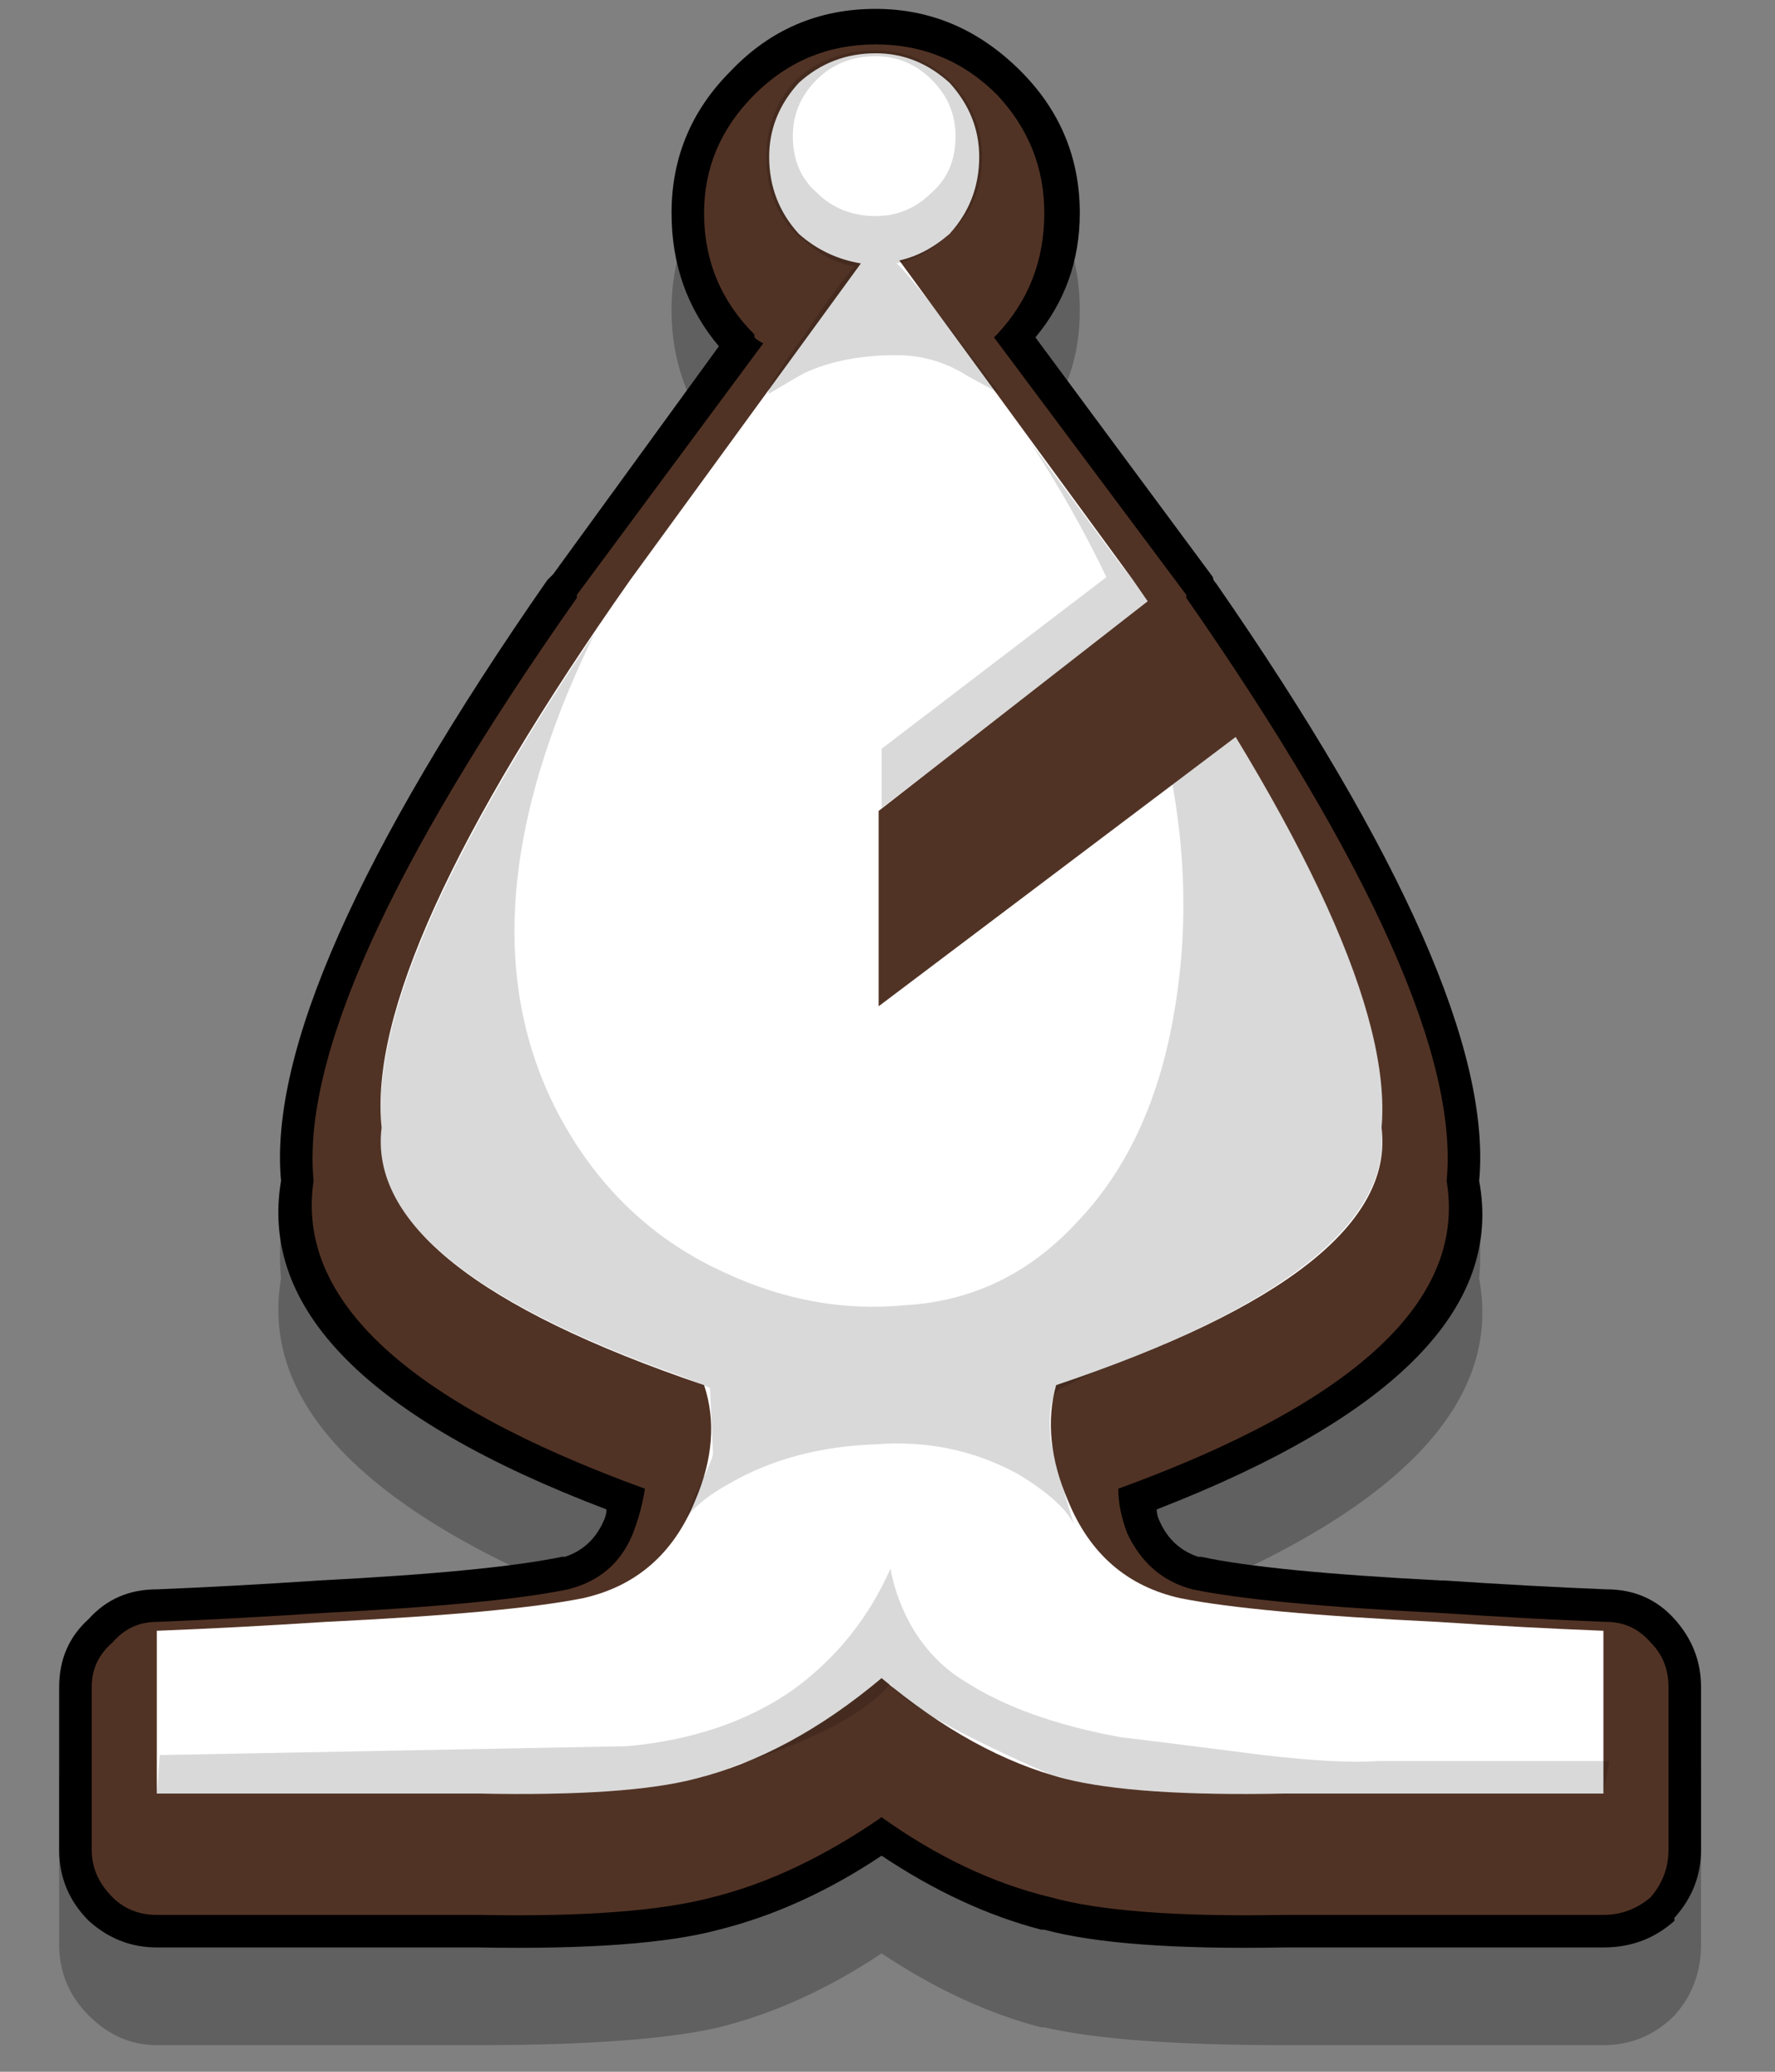
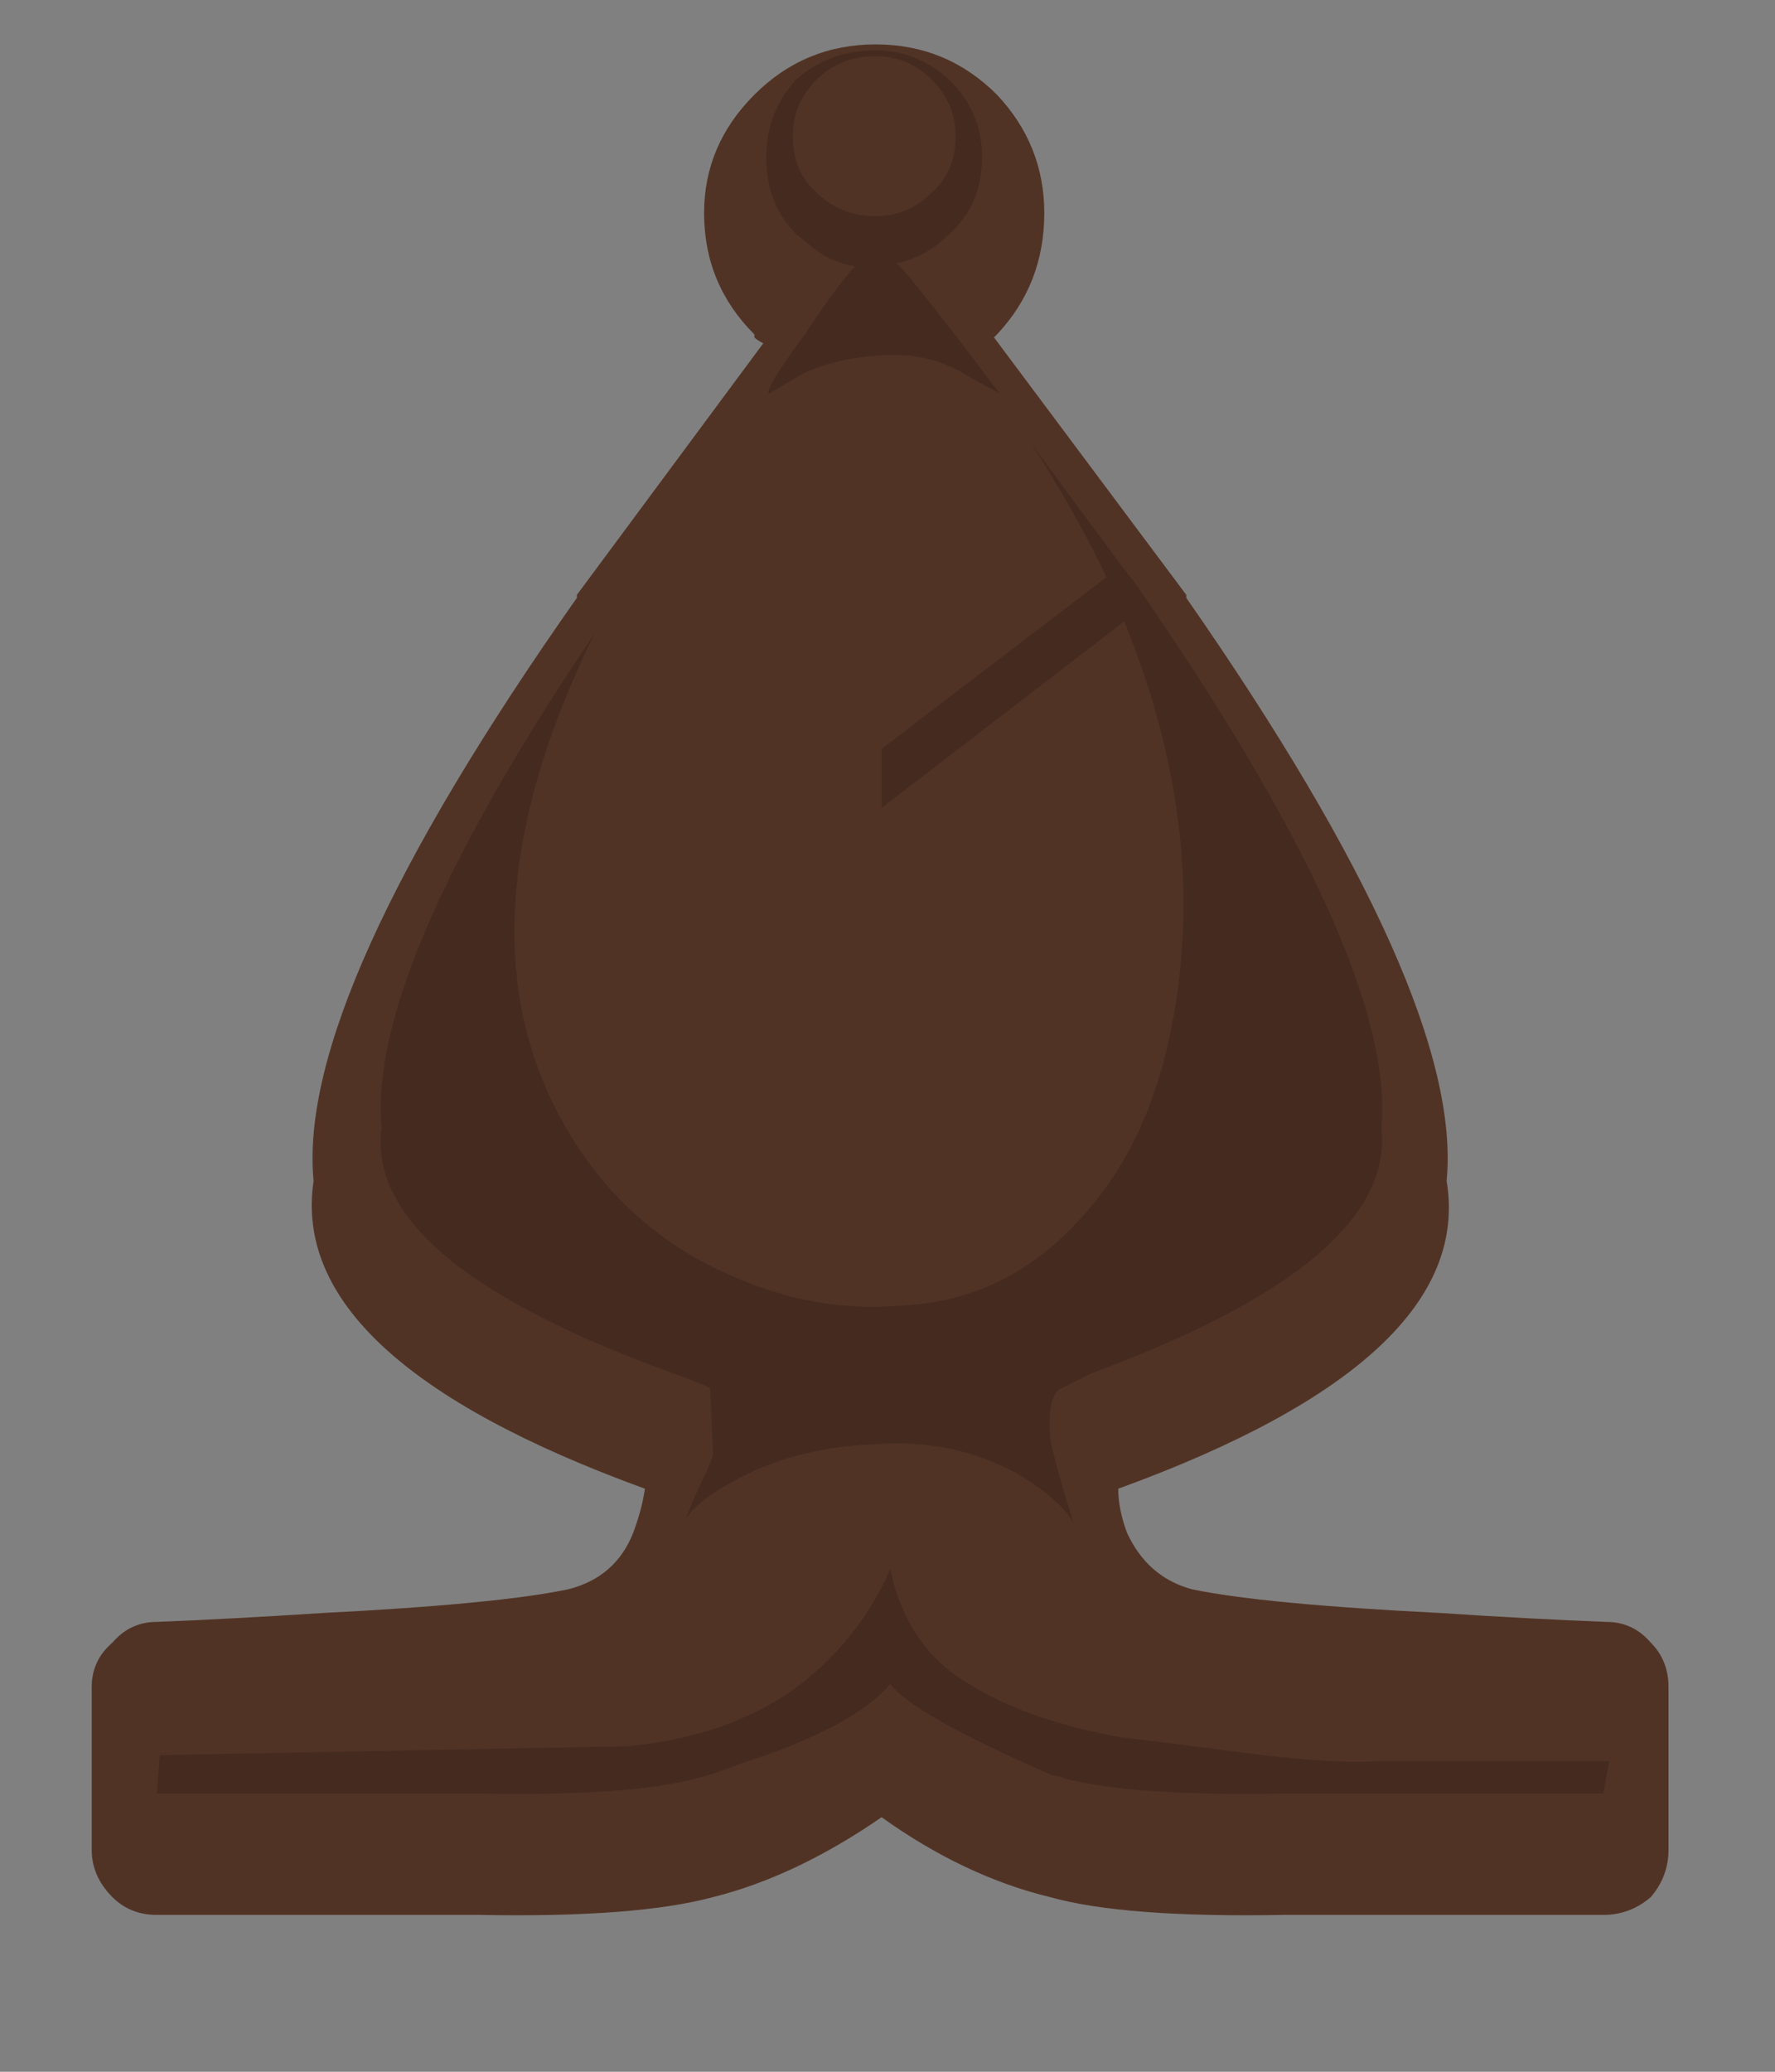
<svg xmlns="http://www.w3.org/2000/svg" id="piecesMovs" image-rendering="auto" baseProfile="basic" version="1.1" x="0px" y="0px" width="30" height="35">
  <rect width="100%" height="100%" fill="#808080" stroke="none" />
  <g id="000-EXPORT_mcChessAlfilBlanco" overflow="visible">
-     <path fill="#000" fill-opacity=".250" stroke="none" d="M20.55 11.45Q20.5 11.4 20.5 11.35L17.5 7.35Q18.25 6.45 18.25 5.25 18.25 3.8 17.25 2.8 16.2 1.8 14.8 1.8 13.35 1.8 12.35 2.8 11.35 3.8 11.35 5.25 11.35 6.5 12.15 7.5L9.35 11.35Q9.3 11.35 9.25 11.4 4.45 18.3 4.75 21.6 4.2 24.8 10.25 27.15 10.25 27.2 10.2 27.3 10 27.8 9.55 27.9L9.5 27.9Q8.3 28.15 5.4 28.3 3.9 28.4 2.65 28.45 1.95 28.5 1.5 28.95L1.5 29Q1 29.45 1 30.1L1 32.85Q1 33.55 1.5 34.05 2 34.55 2.65 34.55L8.1 34.55Q10.85 34.55 12.15 34.25 13.55 33.9 14.9 33 16.25 33.9 17.6 34.25L17.65 34.25Q18.95 34.55 21.7 34.55L27.1 34.55Q27.8 34.55 28.3 34.05 28.75 33.55 28.75 32.85L28.75 30.1Q28.75 29.45 28.3 29 27.85 28.45 27.15 28.45 25.9 28.4 24.4 28.3L24.35 28.3Q21.45 28.15 20.3 27.9L20.25 27.9Q19.8 27.8 19.6 27.3 19.55 27.2 19.55 27.15 25.6 24.8 25 21.6 25.3 18.3 20.55 11.45Z" />
-     <path fill="#000" stroke="none" d="M20.55 9.85Q20.5 9.8 20.5 9.75L17.5 5.7Q18.25 4.8 18.25 3.6 18.25 2.2 17.25 1.2 16.2 .15 14.8 .15 13.35 .15 12.35 1.2 11.35 2.2 11.35 3.6 11.35 4.9 12.15 5.85L9.35 9.7Q9.3 9.75 9.25 9.8 4.45 16.7 4.75 19.95 4.2 23.2 10.25 25.5 10.25 25.6 10.2 25.7 10 26.15 9.55 26.3L9.5 26.3Q8.3 26.55 5.4 26.7 3.9 26.8 2.65 26.85 1.95 26.85 1.5 27.35 1 27.8 1 28.5L1 31.25Q1 31.95 1.5 32.45 2 32.9 2.65 32.9L8.1 32.9Q10.85 32.95 12.15 32.6 13.55 32.25 14.9 31.35 16.25 32.25 17.6 32.6L17.65 32.6Q18.95 32.95 21.7 32.9L27.1 32.9Q27.8 32.9 28.3 32.45L28.3 32.4Q28.75 31.9 28.75 31.25L28.75 28.5Q28.75 27.85 28.3 27.35 27.85 26.85 27.15 26.85 25.9 26.8 24.4 26.7L24.35 26.7Q21.45 26.55 20.3 26.3L20.25 26.3Q19.8 26.15 19.6 25.7 19.55 25.6 19.55 25.5 25.6 23.15 25 19.95 25.3 16.7 20.55 9.85Z" />
    <path fill="#513325" stroke="none" d="M17.65 3.6Q17.65 2.45 16.85 1.6 16 .75 14.8 .75 13.6 .75 12.75 1.6 11.9 2.45 11.9 3.6 11.9 4.8 12.75 5.65L12.75 5.7Q12.8 5.75 12.9 5.8L9.75 10.05 9.75 10.1Q5 16.85 5.3 19.95 4.85 22.95 10.9 25.15 10.85 25.5 10.7 25.9 10.4 26.65 9.6 26.85 8.4 27.1 5.45 27.25 3.9 27.35 2.65 27.4 2.2 27.4 1.9 27.75 1.55 28.05 1.55 28.5L1.55 31.25Q1.55 31.7 1.9 32.05 2.2 32.35 2.65 32.35L8.1 32.35Q10.75 32.4 12.05 32.05 13.45 31.7 14.9 30.7 16.3 31.7 17.75 32.05 19 32.4 21.7 32.35L27.1 32.35Q27.55 32.35 27.9 32.05 28.2 31.7 28.2 31.25L28.2 28.5Q28.2 28.05 27.9 27.75 27.6 27.4 27.15 27.4 25.85 27.35 24.35 27.25 21.35 27.1 20.15 26.85 19.4 26.65 19.05 25.9 18.9 25.5 18.9 25.15 24.95 22.95 24.45 19.95 24.75 16.85 20.05 10.1L20.05 10.05 16.8 5.7 16.85 5.65Q17.65 4.8 17.65 3.6Z" />
-     <path fill="#FFF" stroke="none" d="M16.55 2.65Q16.55 1.95 16.05 1.4 15.5 .9 14.8 .9 14.05 .9 13.5 1.4 13 1.95 13 2.65 13 3.4 13.5 3.95 13.95 4.35 14.55 4.45L10.65 9.8Q6.15 16.2 6.45 19.05 6.15 21.45 11.9 23.4 12.2 24.3 11.75 25.35 11.2 26.7 9.85 27 8.6 27.25 5.5 27.4 3.95 27.5 2.65 27.55L2.65 30.3 8.1 30.3Q10.6 30.35 11.75 30.05 13.35 29.65 14.9 28.35 16.45 29.65 18 30.05 19.2 30.35 21.7 30.3L27.1 30.3 27.1 27.55Q25.8 27.5 24.3 27.4 21.2 27.25 19.95 27 18.6 26.7 18.05 25.35 17.6 24.3 17.85 23.4 23.65 21.45 23.35 19.05 23.6 16.2 19.15 9.8L15.2 4.4Q15.65 4.3 16.05 3.95 16.55 3.4 16.55 2.65Z" />
    <path fill="#000" fill-opacity=".149" stroke="none" d="M17.8 30Q17.9 30 18 30.05 19.2 30.35 21.7 30.3L27.1 30.3 27.2 29.75 23.3 29.75Q22.65 29.8 21.35 29.65 19.4 29.4 18.95 29.35 17.3 29.05 16.3 28.4 15.8 28.1 15.45 27.55 15.15 27.05 15.05 26.5 14.5 27.75 13.4 28.55 12.25 29.35 10.6 29.5L2.7 29.65 2.65 30.3 8.1 30.3Q10.6 30.35 11.75 30.05 12.15 29.95 12.5 29.8 14.4 29.2 15.05 28.45 15.4 28.95 17.8 30M19.15 9.8L18.95 9.55 17.4 7.45Q18.15 8.6 18.7 9.75L14.9 12.65 14.9 13.65 19 10.5Q20.45 14.05 19.8 17.35 19.4 19.4 18.2 20.65 17 21.95 15.3 22.05 13.75 22.2 12.25 21.5 10.7 20.8 9.75 19.35 7.5 15.9 10.05 10.7 6.2 16.4 6.45 19.05 6.15 21.25 11.1 23.1 11.8 23.35 12 23.45L12.05 24.55Q12.05 24.65 11.8 25.15 11.6 25.6 11.6 25.65 11.8 25.35 12.35 25.05 13.4 24.45 14.8 24.4 16.1 24.3 17.2 24.9 17.95 25.35 18.15 25.75 17.75 24.45 17.75 24.25 17.7 23.55 17.95 23.45L18.45 23.2Q23.6 21.3 23.35 19.05 23.6 16.2 19.15 9.8M16.6 2.65Q16.6 1.9 16.05 1.35 15.5 .85 14.8 .85 14 .85 13.45 1.35 12.95 1.9 12.95 2.65 12.95 3.45 13.45 3.95 13.75 4.2 13.9 4.3 14.15 4.45 14.45 4.5 14.2 4.75 13.6 5.65 12.9 6.6 13 6.65 13.5 6.35 13.6 6.3 14.25 6 15.15 6 15.8 6 16.35 6.35L16.9 6.65 16.1 5.6Q15.25 4.5 15.15 4.45 15.65 4.35 16.05 3.95 16.6 3.45 16.6 2.65M15.75 1.35Q16.15 1.75 16.15 2.3 16.15 2.9 15.75 3.25 15.35 3.65 14.8 3.65 14.2 3.65 13.8 3.25 13.4 2.9 13.4 2.3 13.4 1.75 13.8 1.35 14.2 .95 14.8 .95 15.35 .95 15.75 1.35Z" />
-     <path fill="#513325" stroke="none" d="M14.85 13.7L14.85 17 21.15 12.25 19.6 10 14.85 13.7Z" />
-     <path fill="#FFF" fill-opacity=".149" stroke="none" d="M11.8 26.55L12 26.1Q11.35 26.9 9.75 27.2 8.15 27.5 6.7 27.6 5.7 27.65 3.4 27.7 3 27.7 3 28.05 2.95 28.4 3.4 28.4 7 28.4 8.8 28.05 10.4 27.75 11.2 27.2 11.55 27 11.8 26.55M14.9 17.3L14.9 18.1 19.25 14.85 19.25 14.05 14.9 17.3M13.7 7Q12.9 7.4 12.3 8.3 11.05 10.1 10.55 10.9 9.95 11.9 9.8 12.7 12.9 8.8 16.6 7.1 16.35 6.95 16.1 6.85 15 6.35 13.7 7M15.35 2.05Q15.6 1.85 15.6 1.65 15.6 1.45 15.35 1.3 15.1 1.1 14.75 1.1 14.4 1.1 14.15 1.3 13.9 1.45 13.9 1.65 13.9 1.85 14.15 2.05 14.4 2.2 14.75 2.2 15.1 2.2 15.35 2.05Z" />
  </g>
</svg>